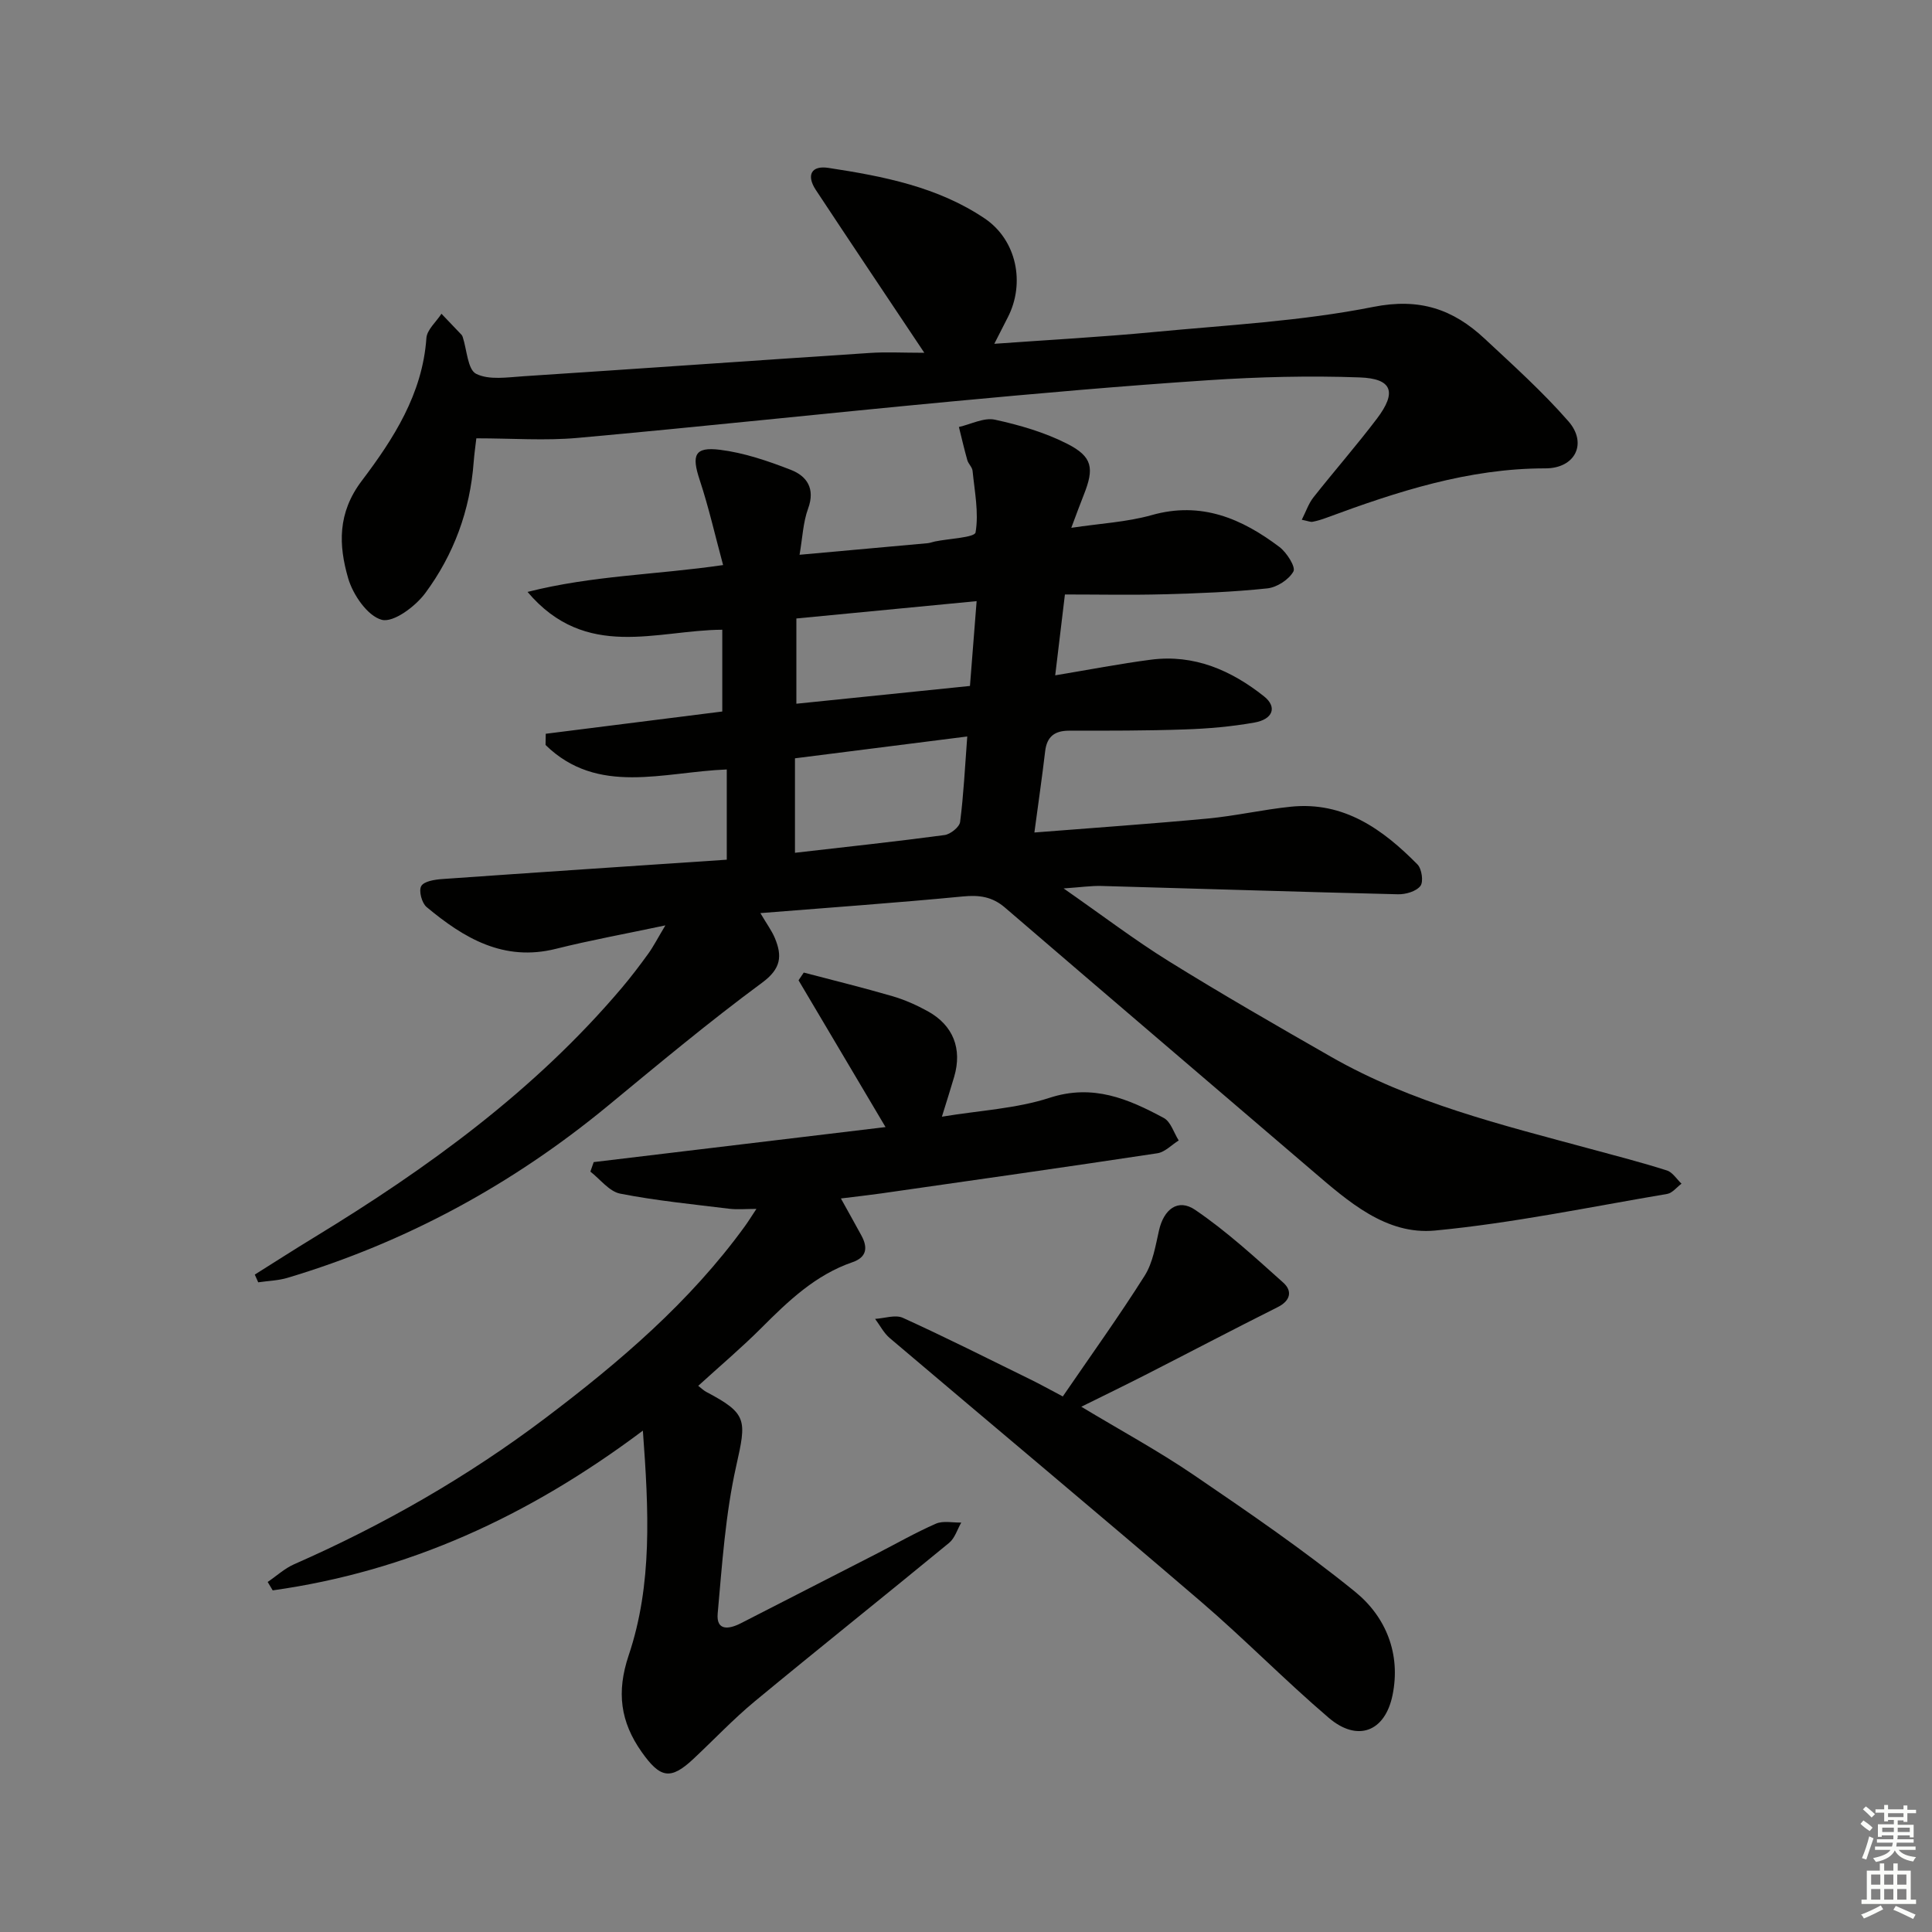
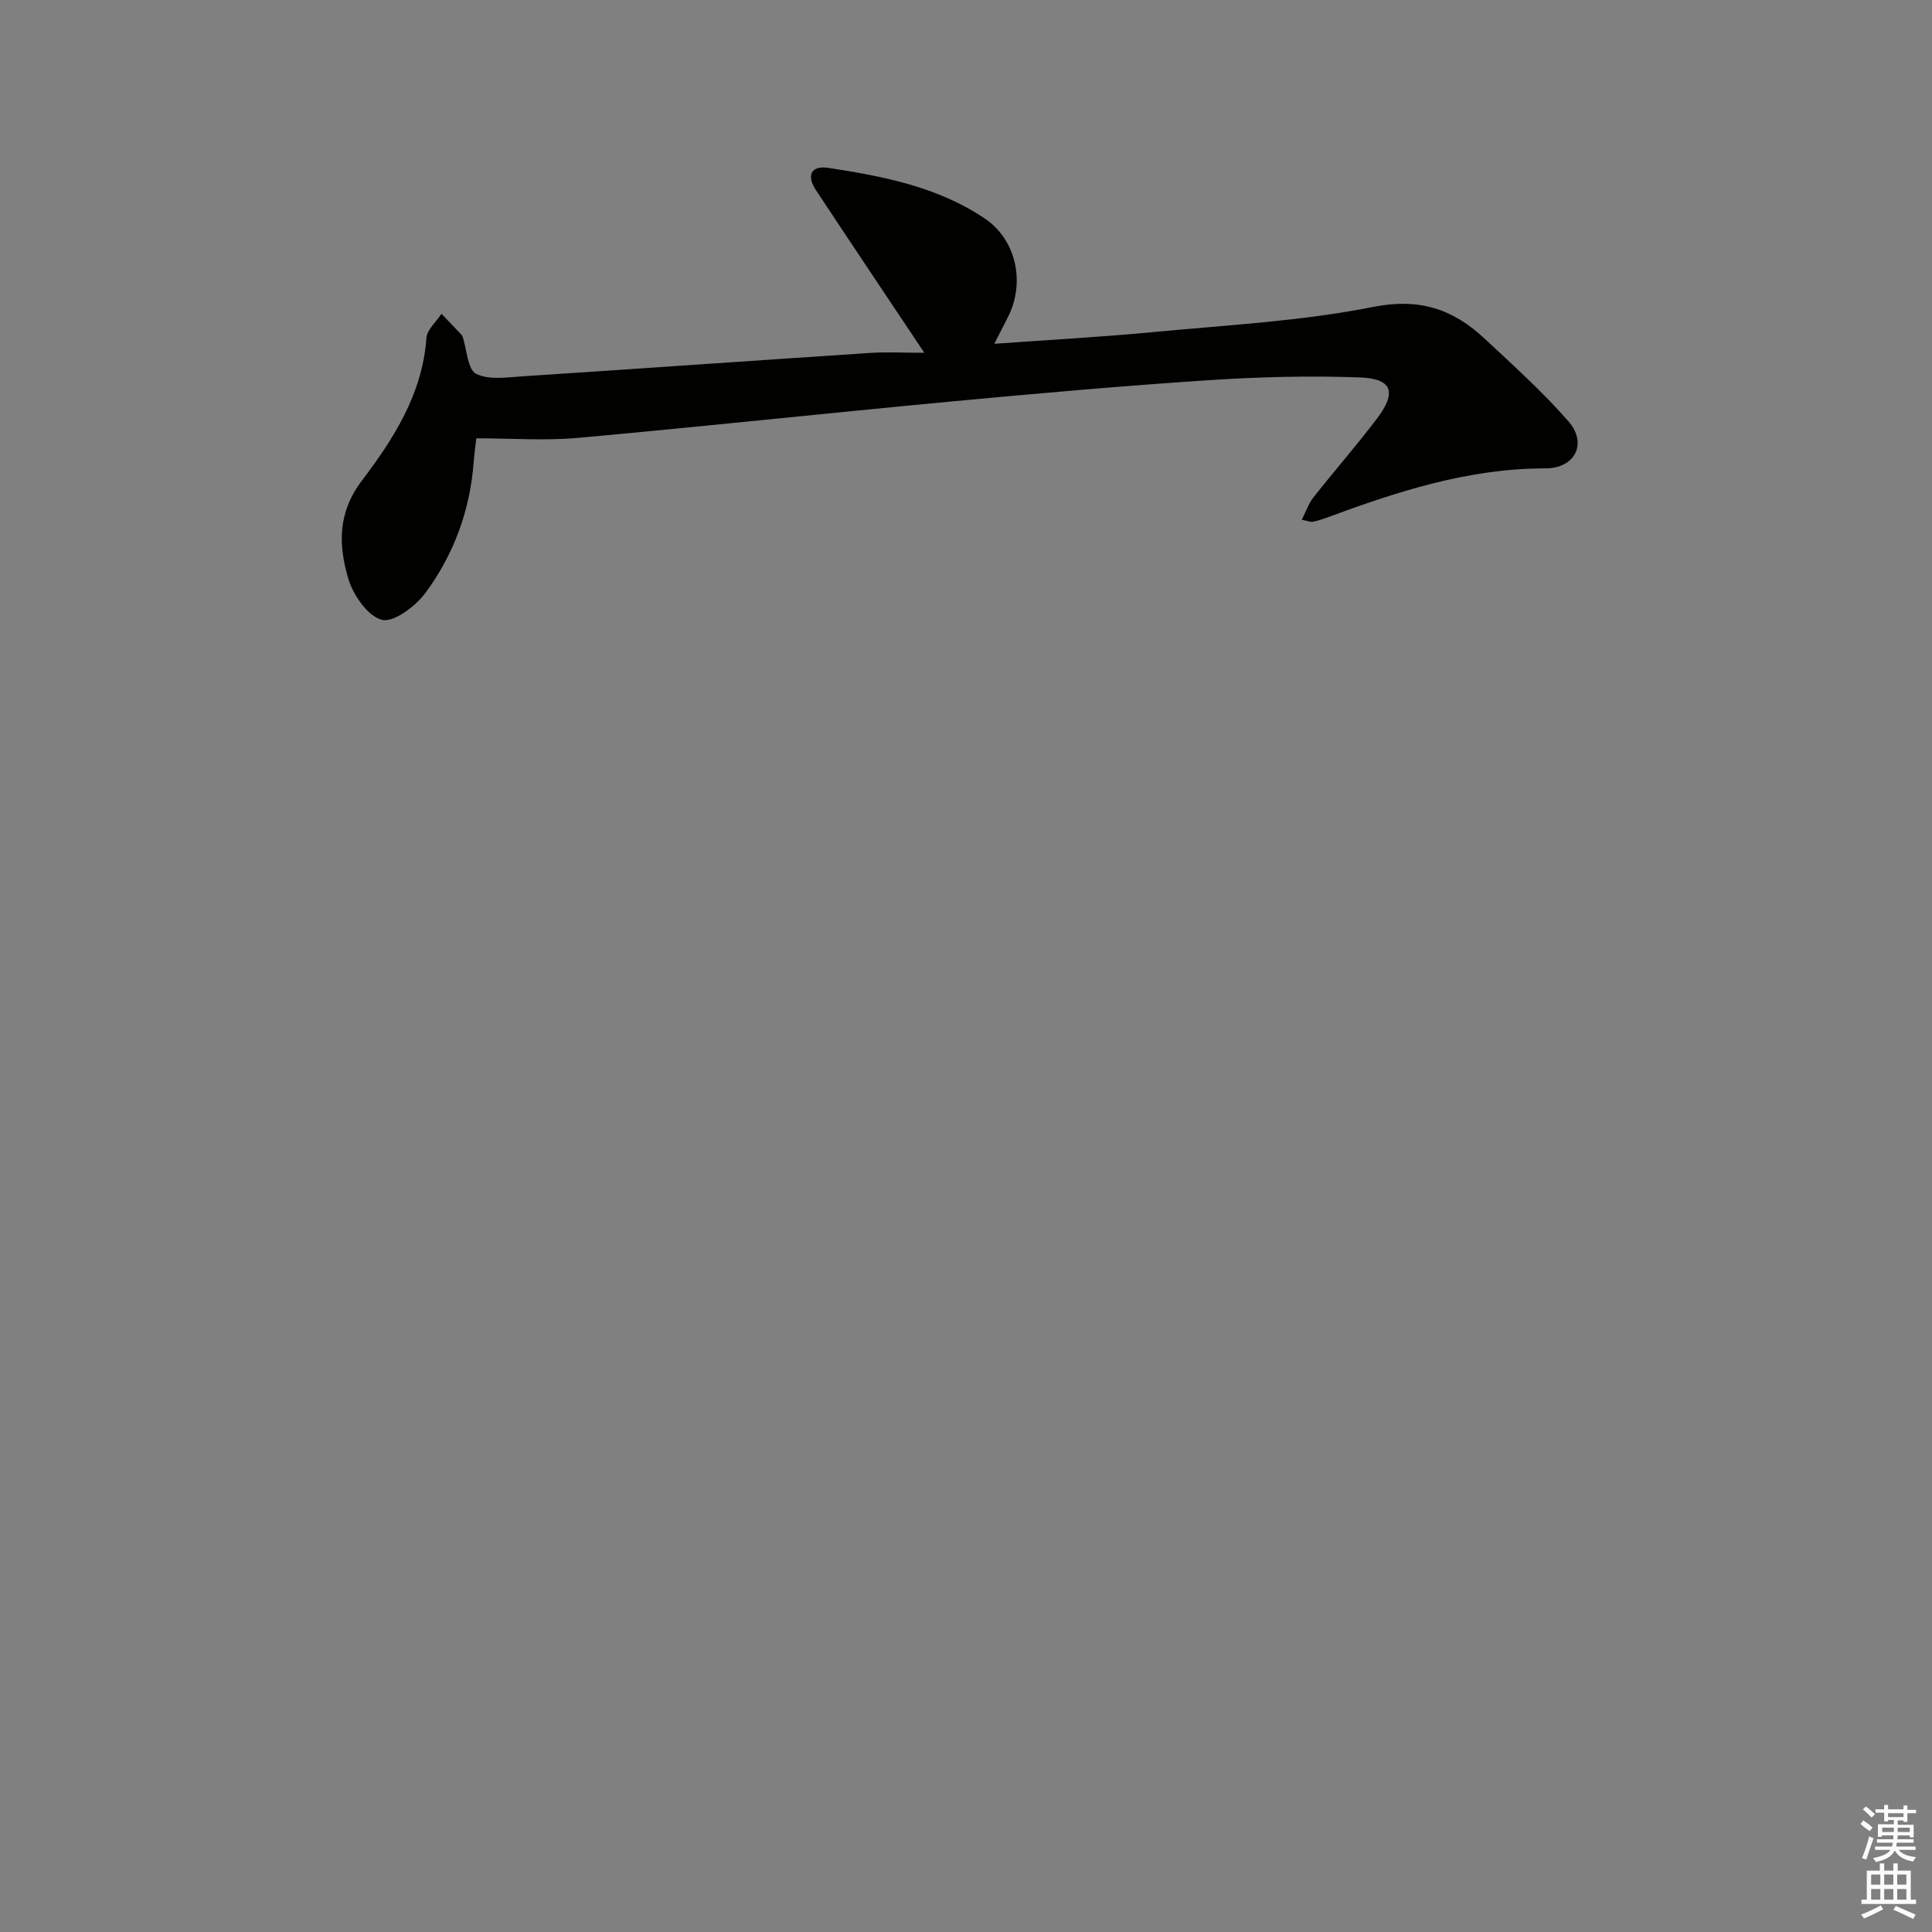
<svg xmlns="http://www.w3.org/2000/svg" enable-background="new 0 0 400 400" viewBox="0 0 400 400">
  <rect x="0" y="0" width="400" height="400" fill="#808080" stroke="none" />
  <g fill="#010100">
-     <path d="m157.43 189.05c1.36 2.31 2.36 3.65 2.99 5.15 1.55 3.71 1.32 6.34-2.61 9.24-10.97 8.09-21.46 16.85-31.98 25.53-19.75 16.28-41.78 28.25-66.3 35.59-1.94.58-4.04.63-6.07.93-.24-.53-.47-1.07-.71-1.6 4.08-2.56 8.13-5.17 12.24-7.67 23.57-14.35 45.74-30.43 63.72-51.66 1.93-2.28 3.75-4.68 5.5-7.1 1.05-1.45 1.87-3.07 3.55-5.87-8.34 1.77-15.55 3.07-22.65 4.85-10.82 2.72-19.07-2.21-26.79-8.65-.99-.82-1.66-3.36-1.11-4.33.56-1 2.78-1.35 4.31-1.46 19.54-1.38 39.08-2.67 58.95-4.01 0-6.46 0-12.36 0-18.68-13.09.5-26.71 5.5-37.52-5.07.01-.77.03-1.55.04-2.32 12.05-1.52 24.1-3.04 36.55-4.61 0-5.49 0-11.04 0-16.93-13.54.06-28.21 6.47-40.32-7.83 13.57-3.43 26.48-3.52 40.49-5.56-1.65-6.09-2.97-11.95-4.85-17.63-1.7-5.12-1.08-6.89 4.18-6.24 5 .62 9.95 2.31 14.68 4.15 3.33 1.29 5.11 3.88 3.59 8.02-1.05 2.87-1.16 6.08-1.77 9.57 9.13-.82 17.84-1.6 26.55-2.4.49-.05.97-.25 1.46-.35 2.95-.61 8.25-.81 8.43-1.88.7-4.1-.2-8.48-.62-12.75-.08-.77-.87-1.44-1.09-2.22-.64-2.27-1.17-4.57-1.74-6.86 2.5-.56 5.18-2 7.45-1.51 5.13 1.11 10.33 2.63 14.99 5 5.26 2.68 5.6 5.06 3.42 10.55-.79 1.98-1.52 3.99-2.59 6.84 6-.91 11.5-1.18 16.67-2.64 10.24-2.89 18.63.72 26.44 6.62 1.5 1.14 3.39 4.13 2.88 5.05-.94 1.7-3.42 3.3-5.41 3.51-7.1.75-14.27 1.03-21.41 1.22-6.77.18-13.54.04-20.49.04-.74 6.2-1.33 11.09-2.01 16.74 6.95-1.15 13.36-2.4 19.82-3.24 8.93-1.16 16.61 2.19 23.41 7.59 2.77 2.2 1.88 4.75-2 5.43-4.73.84-9.56 1.26-14.36 1.42-7.99.28-15.99.26-23.99.26-2.99 0-4.6 1.21-4.96 4.25-.64 5.43-1.43 10.83-2.23 16.83 12.14-.96 24.02-1.78 35.87-2.89 5.77-.54 11.46-1.86 17.22-2.45 10.99-1.13 19.03 4.67 26.22 11.95.9.91 1.28 3.6.61 4.46-.88 1.13-3.05 1.76-4.65 1.72-20.46-.49-40.91-1.16-61.36-1.72-2.12-.06-4.26.26-7.86.51 8.01 5.58 14.69 10.67 21.79 15.08 11.02 6.84 22.27 13.31 33.53 19.75 16.76 9.6 35.36 14.11 53.77 19.1 5.29 1.43 10.6 2.8 15.81 4.46 1.18.37 2.03 1.8 3.03 2.74-.99.73-1.89 1.93-2.97 2.12-16 2.7-31.94 6.04-48.06 7.58-10.12.96-17.94-5.99-25.35-12.33-21.23-18.18-42.5-36.32-63.7-54.54-2.62-2.25-5.3-2.63-8.69-2.3-13.73 1.32-27.47 2.29-41.94 3.45zm42.83-36.57c-12.53 1.59-24.24 3.07-35.67 4.52v19.56c10.66-1.23 20.83-2.31 30.96-3.67 1.22-.16 3.09-1.65 3.23-2.71.72-5.56.99-11.18 1.48-17.7zm1.94-28.02c-12.99 1.25-24.96 2.4-37.32 3.59v17.65c12.14-1.24 23.94-2.45 35.94-3.68.46-5.86.87-11.1 1.38-17.56z" />
-     <path d="m133.1 296.2c-23.82 17.86-48.72 29.15-76.64 33.07-.35-.58-.69-1.16-1.04-1.74 1.83-1.24 3.51-2.81 5.5-3.68 18.51-8.13 35.98-18.14 52.06-30.3 15.27-11.54 29.86-23.98 41.23-39.66.68-.93 1.28-1.92 2.4-3.6-2.25 0-3.95.17-5.61-.03-7.55-.93-15.15-1.67-22.6-3.13-2.27-.45-4.13-2.98-6.17-4.56.23-.66.46-1.31.69-1.97 20.28-2.43 40.56-4.87 60.42-7.25-6.18-10.43-12.09-20.41-18.01-30.39.36-.53.72-1.07 1.08-1.6 6.13 1.61 12.28 3.12 18.36 4.89 2.53.74 5 1.84 7.32 3.12 5.27 2.91 7.15 7.77 5.47 13.54-.69 2.37-1.45 4.73-2.55 8.29 7.91-1.31 15.41-1.67 22.29-3.91 8.99-2.93 16.3.22 23.66 4.18 1.44.78 2.07 3.06 3.08 4.65-1.47.91-2.85 2.41-4.41 2.65-19.03 2.88-38.09 5.58-57.15 8.31-2.62.37-5.25.66-8.38 1.05 1.56 2.81 2.92 5.24 4.25 7.68 1.35 2.49 1.12 4.49-1.87 5.52-7.66 2.64-13.28 8.03-18.84 13.6-4.09 4.09-8.52 7.84-13.08 11.99.7.54 1.13.97 1.65 1.25 8.58 4.53 8.35 5.8 6.21 15.37-2.23 9.96-2.91 20.3-3.83 30.51-.33 3.64 2.31 3.3 4.79 2.03 9.32-4.78 18.65-9.54 27.97-14.32 4.13-2.12 8.18-4.44 12.42-6.3 1.5-.65 3.49-.19 5.25-.23-.82 1.42-1.33 3.23-2.51 4.2-13.37 11-26.91 21.79-40.25 32.82-4.48 3.71-8.49 7.98-12.74 11.95-4.7 4.39-6.83 3.95-10.64-1.43-4.45-6.29-5.27-12.44-2.72-20.05 4.94-14.68 4.16-29.98 2.94-46.52z" />
-     <path d="m191.37 73.04c-8.11-12.15-15.32-22.9-22.46-33.71-2.01-3.05-.95-5.12 2.61-4.57 11.33 1.73 22.63 3.92 32.35 10.47 6.62 4.46 8.43 13.39 4.78 20.48-.81 1.57-1.61 3.15-2.79 5.47 11.53-.83 22.27-1.41 32.98-2.43 15.2-1.45 30.57-2.24 45.49-5.21 9.61-1.91 16.53.49 23.04 6.57 5.94 5.54 12.02 11.01 17.35 17.11 3.99 4.56 1.42 9.75-4.75 9.75-15.95-.01-30.71 4.81-45.38 10.24-.92.34-1.88.64-2.84.82-.44.08-.94-.16-2.23-.42.88-1.73 1.41-3.37 2.41-4.63 4.33-5.49 8.94-10.75 13.16-16.32 4.14-5.47 3.18-8.28-3.59-8.52-10.43-.38-20.92-.11-31.34.58-17.74 1.17-35.45 2.74-53.15 4.4-25.81 2.42-51.58 5.21-77.39 7.54-6.76.61-13.61.09-21 .09-.2 1.74-.43 3.32-.55 4.9-.74 10.03-4.13 19.2-10.04 27.17-2.05 2.76-6.6 6.15-9 5.5-2.95-.8-5.96-5.19-6.95-8.61-1.98-6.82-2.23-13.49 2.81-20.15 6.56-8.67 12.59-18 13.39-29.56.12-1.74 2.04-3.36 3.12-5.04 1.39 1.45 2.79 2.91 4.17 4.37.11.12.17.29.23.44.87 2.65 1.02 6.74 2.77 7.62 2.68 1.35 6.49.72 9.79.51 23.89-1.56 47.76-3.25 71.65-4.82 3.39-.24 6.84-.04 11.36-.04z" />
-     <path d="m220.04 289.12c5.84-8.53 11.65-16.61 16.95-25 1.7-2.69 2.24-6.18 2.97-9.38.98-4.34 3.9-6.68 7.47-4.26 6.51 4.42 12.37 9.81 18.26 15.08 1.89 1.69 1.55 3.72-1.16 5.07-9.16 4.59-18.24 9.36-27.37 14.02-4.11 2.1-8.27 4.11-13.29 6.6 8.17 4.92 15.97 9.15 23.27 14.12 11.36 7.74 22.75 15.53 33.41 24.18 6.39 5.18 9.51 12.88 7.76 21.41-1.56 7.62-7.28 9.75-13.19 4.71-9.1-7.77-17.49-16.37-26.58-24.16-21.33-18.29-42.9-36.3-64.33-54.48-1.24-1.05-2.03-2.64-3.03-3.97 1.93-.11 4.18-.92 5.74-.22 8.89 4.04 17.61 8.44 26.38 12.74 1.93.94 3.81 1.99 6.74 3.54z" />
+     <path d="m191.37 73.04c-8.11-12.15-15.32-22.9-22.46-33.71-2.01-3.05-.95-5.12 2.61-4.57 11.33 1.73 22.63 3.92 32.35 10.47 6.62 4.46 8.43 13.39 4.78 20.48-.81 1.57-1.61 3.15-2.79 5.47 11.53-.83 22.27-1.41 32.98-2.43 15.2-1.45 30.57-2.24 45.49-5.21 9.61-1.91 16.53.49 23.04 6.57 5.94 5.54 12.02 11.01 17.35 17.11 3.99 4.56 1.42 9.75-4.75 9.75-15.95-.01-30.71 4.81-45.38 10.24-.92.34-1.88.64-2.84.82-.44.08-.94-.16-2.23-.42.88-1.73 1.41-3.37 2.41-4.63 4.33-5.49 8.94-10.75 13.16-16.32 4.14-5.47 3.18-8.28-3.59-8.52-10.43-.38-20.92-.11-31.34.58-17.74 1.17-35.45 2.74-53.15 4.4-25.81 2.42-51.58 5.21-77.39 7.54-6.76.61-13.61.09-21 .09-.2 1.74-.43 3.32-.55 4.9-.74 10.03-4.13 19.2-10.04 27.17-2.05 2.76-6.6 6.15-9 5.5-2.95-.8-5.96-5.19-6.95-8.61-1.98-6.82-2.23-13.49 2.81-20.15 6.56-8.67 12.59-18 13.39-29.56.12-1.74 2.04-3.36 3.12-5.04 1.39 1.45 2.79 2.91 4.17 4.37.11.12.17.29.23.44.87 2.65 1.02 6.74 2.77 7.62 2.68 1.35 6.49.72 9.79.51 23.89-1.56 47.76-3.25 71.65-4.82 3.39-.24 6.84-.04 11.36-.04" />
  </g>
  <path d="m385.2 377.6.6-.7c.6.4 1.3.9 1.9 1.5l-.6.7c-.8-.5-1.4-1-1.9-1.5zm.3 7.1c.6-1.4 1.1-2.9 1.5-4.5.3.1.6.3.9.4-.5 1.4-1 2.9-1.5 4.4zm.2-10.1.6-.6c.7.5 1.3 1.1 1.9 1.6l-.7.7c-.6-.6-1.2-1.2-1.8-1.7zm8.4-.8h.8v.9h1.8v.7h-1.8v1.8h-.8v-.3h-1.2v.9h3.3v2.6h-.8v-.4h-2.5c0 .3 0 .6-.1.8h3.4v.7h-3.5c0 .3-.1.6-.1.8h4v.7h-3.5c.7.9 1.9 1.3 3.6 1.5-.2.2-.4.5-.6.9-1.9-.3-3.2-1.1-3.8-2.3-.5 1.1-1.8 2-3.9 2.4-.2-.3-.4-.5-.6-.8 1.9-.4 3.1-.9 3.6-1.7h-3.2v-.7h3.5c.1-.2.1-.5.2-.8h-3.3v-.7h3.4c0-.2 0-.5 0-.8h-2.4v.3h-.8v-2.6h3.3v-.9h-1.2v.3h-.8v-1.8h-1.8v-.7h1.8v-.9h.8v.9h3.2zm-4.4 5.5h2.4c0-.3 0-.6 0-.9h-2.4zm1.2-3.1h3.2v-.8h-3.2zm4.4 2.2h-2.4v.9h2.5v-.9z" fill="#fbfcfa" />
  <path d="m389.2 385.8h.9v1.5h1.9v-1.5h.9v1.5h2.7v6h1.1v.9h-11.3v-.9h1.1v-6h2.7zm.2 8.7.5.8c-1.2.6-2.5 1.3-4 1.9-.2-.3-.3-.6-.6-.8 1.6-.6 3-1.3 4.1-1.9zm-2-4.3h1.9v-2.1h-1.9zm0 3.1h1.9v-2.2h-1.9zm2.7-3.1h1.9v-2.1h-1.9zm0 3.1h1.9v-2.2h-1.9zm2.4 1.3c1.4.6 2.7 1.2 4.1 1.8l-.5.9c-1.5-.7-2.8-1.4-4.1-1.9zm2.2-6.5h-1.9v2.1h1.9zm-1.9 5.2h1.9v-2.2h-1.9z" fill="#fbfcfa" />
</svg>